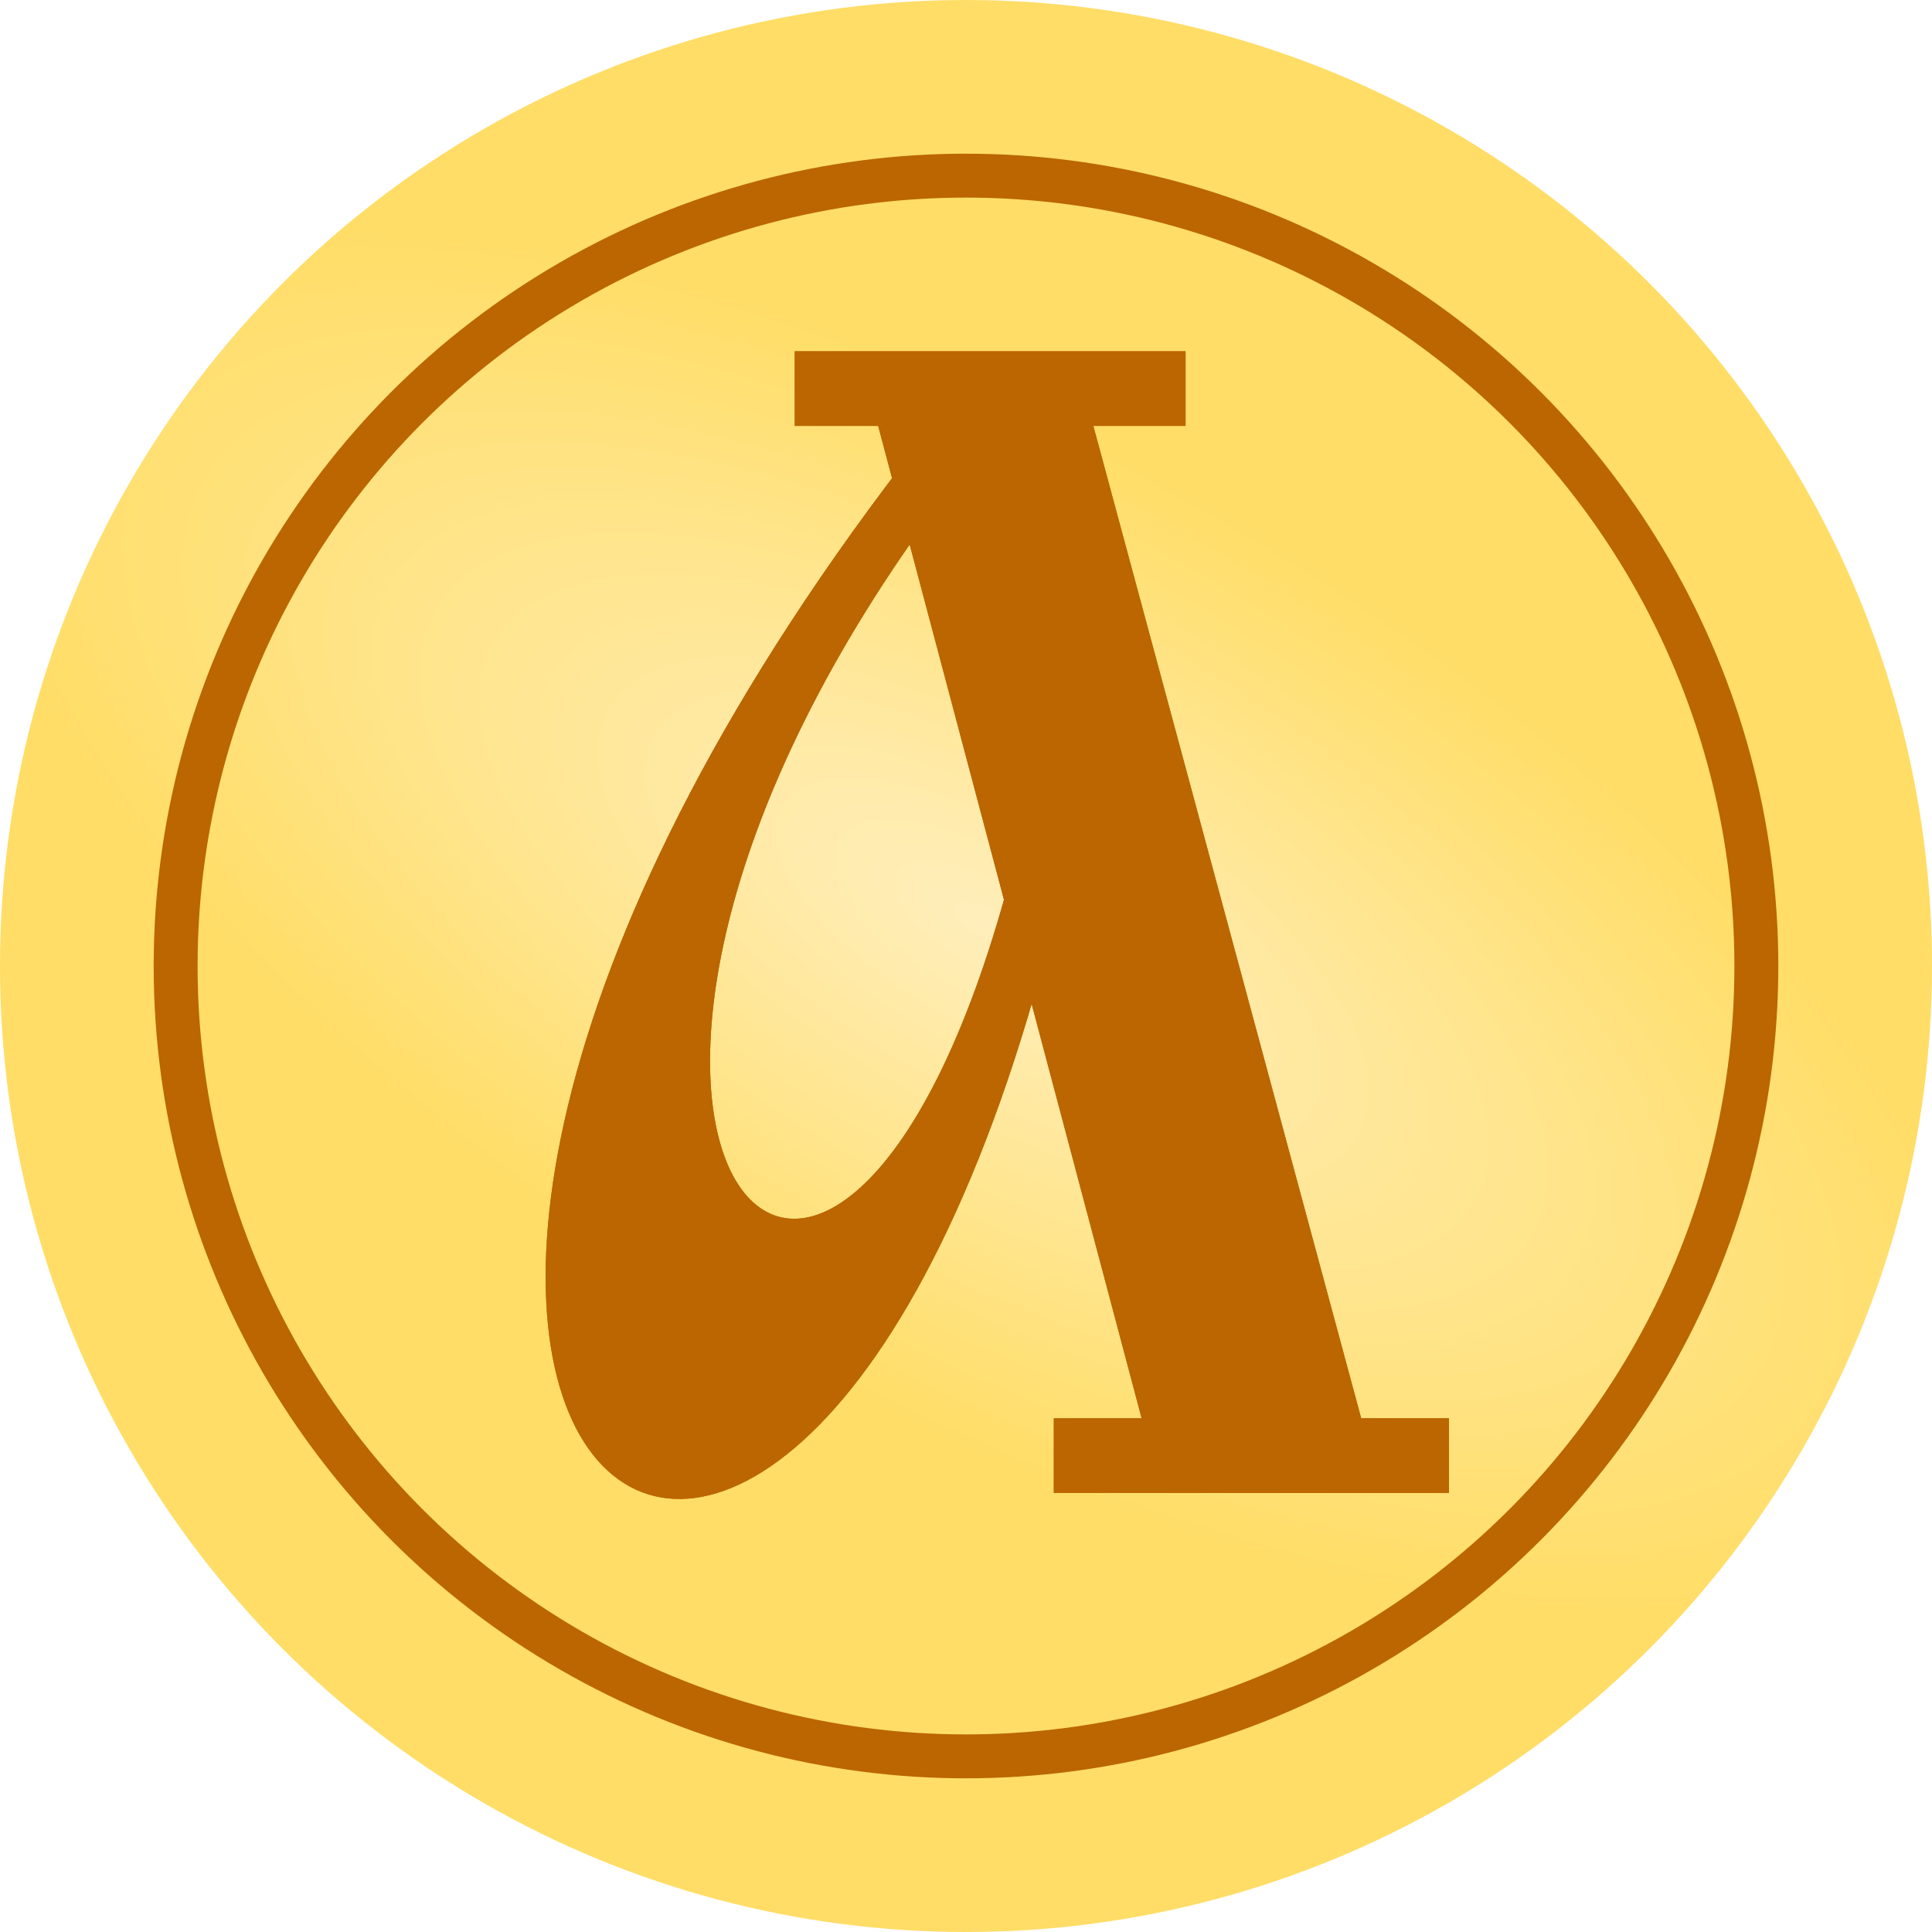
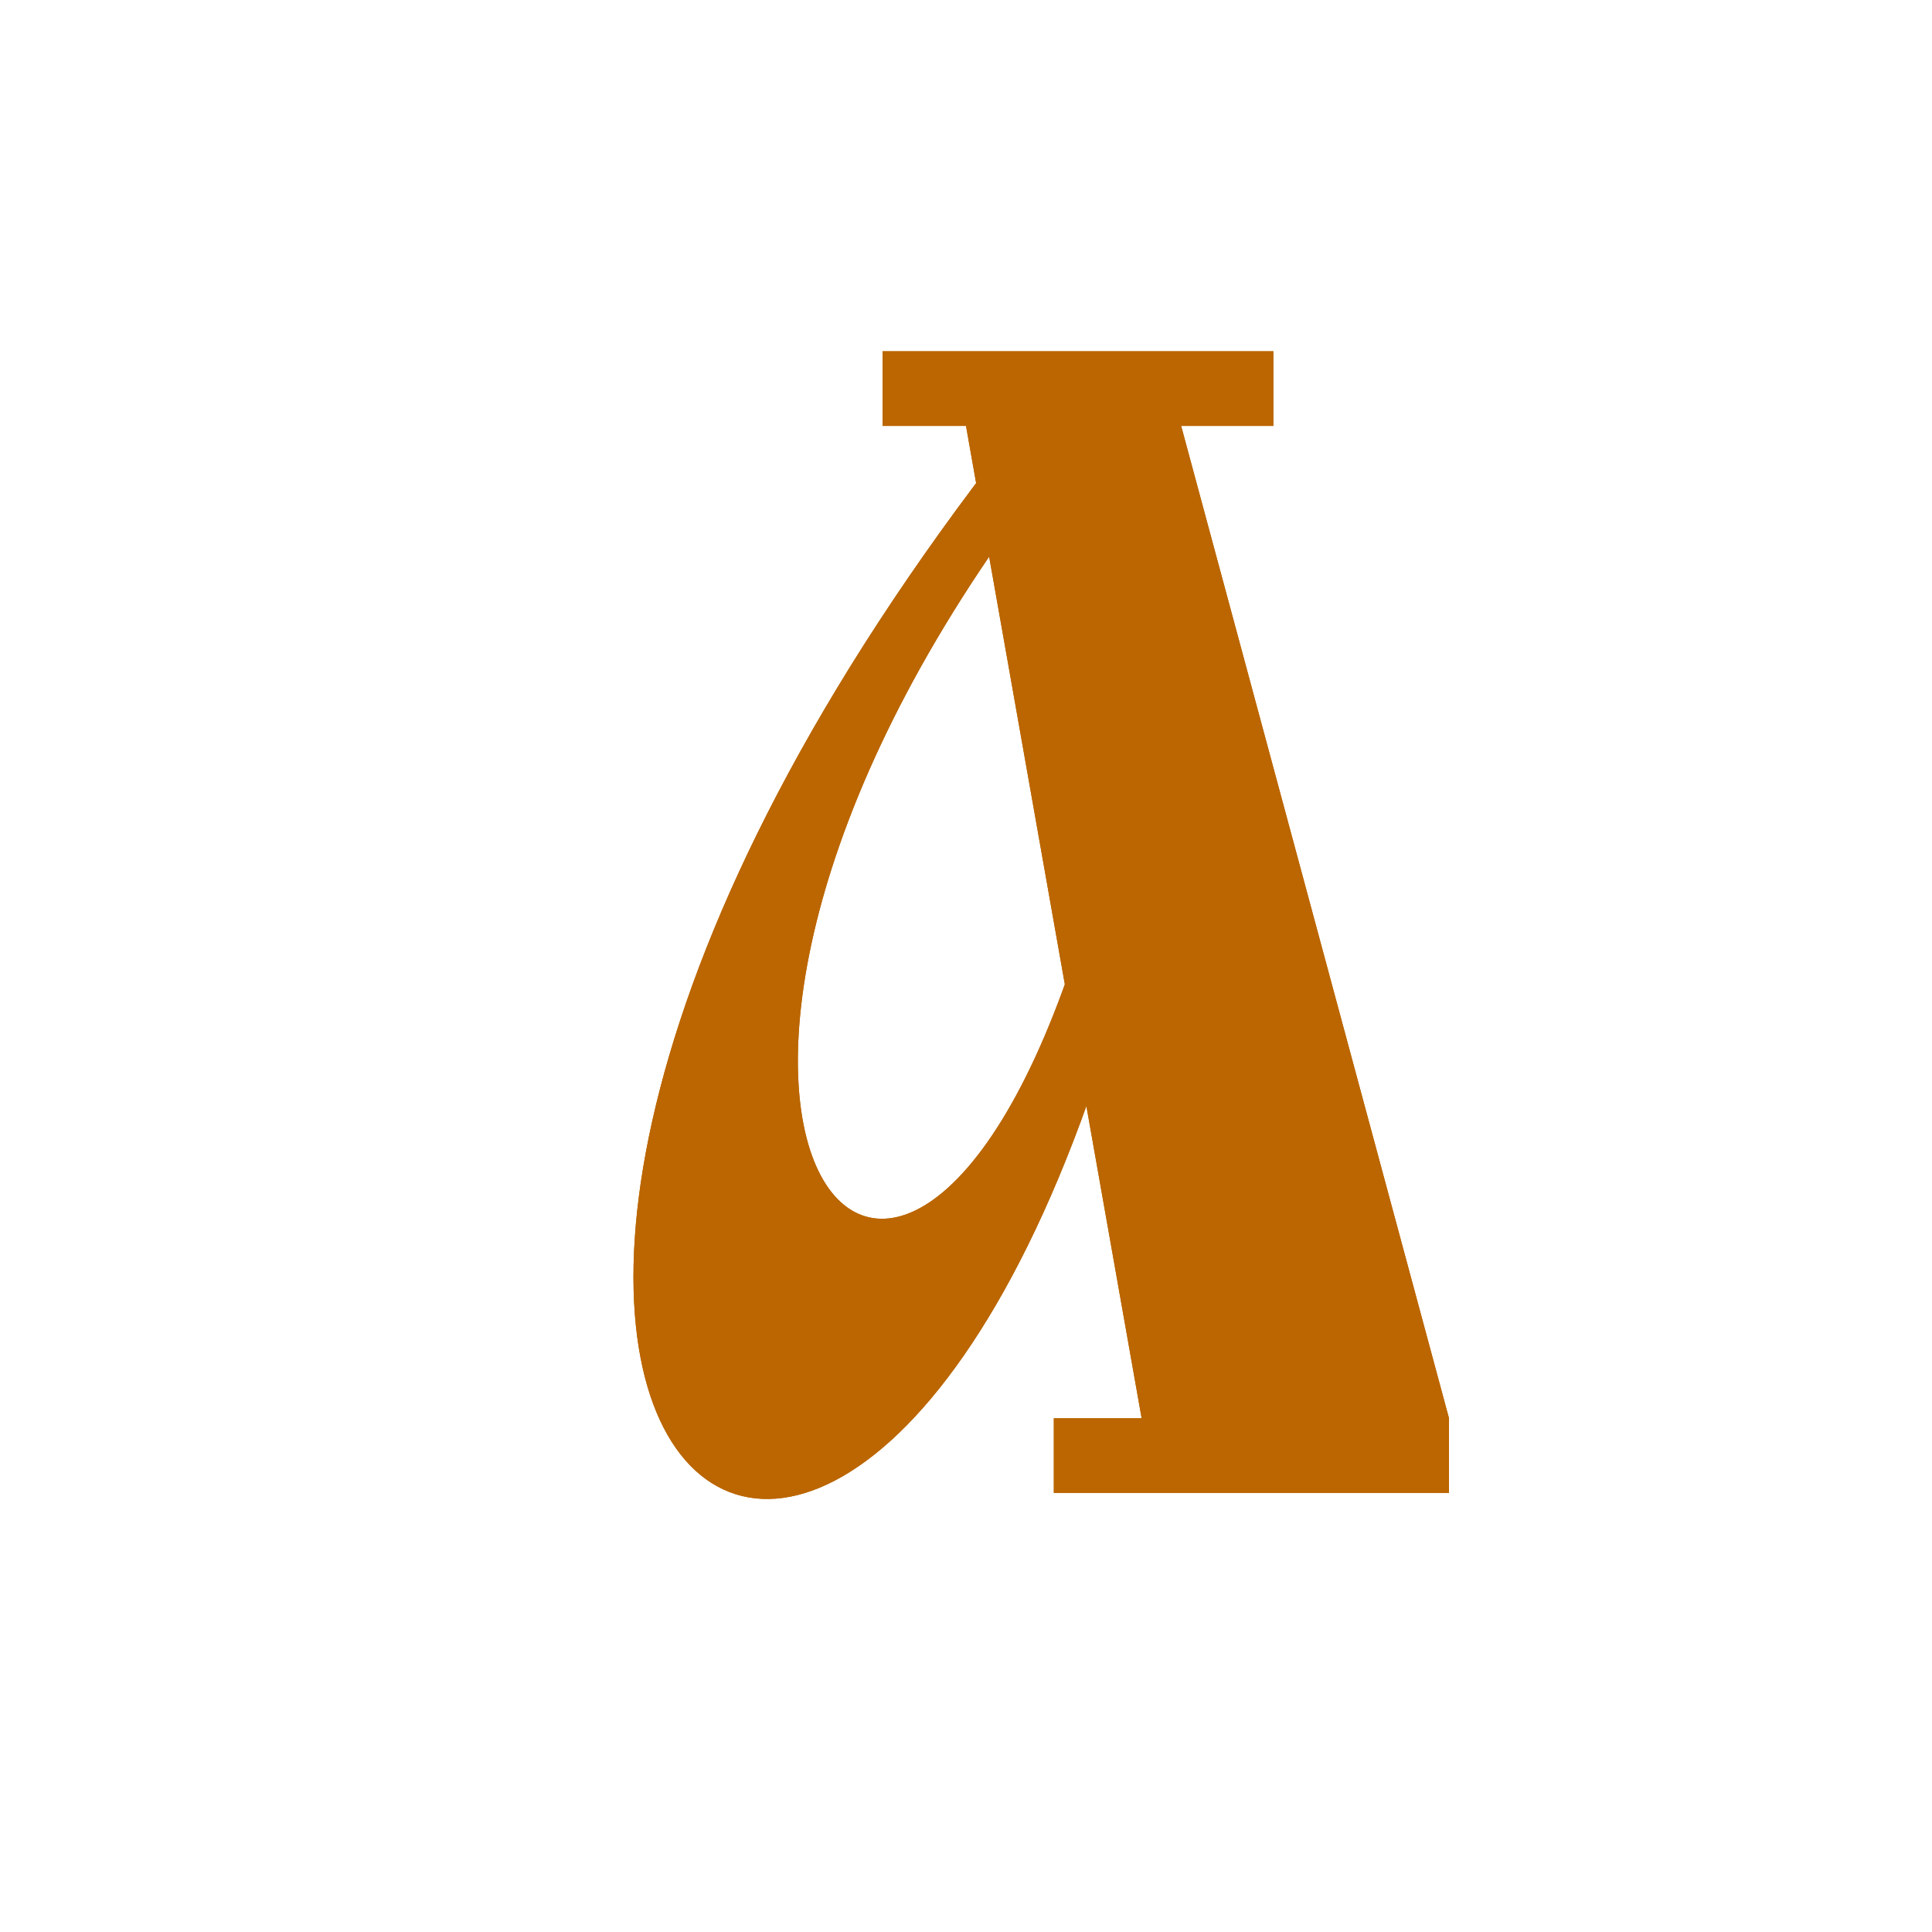
<svg xmlns="http://www.w3.org/2000/svg" xmlns:xlink="http://www.w3.org/1999/xlink" viewBox="0 0 44 44">
  <filter id="c">
    <feGaussianBlur stdDeviation=".6" />
  </filter>
  <radialGradient id="a" cx="22" cy="22" r="22" gradientTransform="matrix(1 .6-.3.4 7-1)" gradientUnits="userSpaceOnUse">
    <stop stop-color="#feb" />
    <stop stop-color="#fd6" offset="1" />
  </radialGradient>
-   <circle cx="22" cy="22" r="22" fill="url(#a)" />
-   <circle cx="22" cy="22" r="18" fill="none" stroke="#b60" />
  <use filter="url(#c)" xlink:href="#b" />
-   <path id="b" d="m26 32.3h-2v1.7h9v-1.7h-2l-6.1-22.6h2.1v-1.7h-8.9v1.7h1.9m1 .3c-18 23-3 35 3 11m-1-1c-4 15-12 6-2-8" fill="#b60" />
+   <path id="b" d="m26 32.3h-2v1.7h9v-1.7l-6.1-22.6h2.1v-1.7h-8.9v1.7h1.9m1 .3c-18 23-3 35 3 11m-1-1c-4 15-12 6-2-8" fill="#b60" />
</svg>